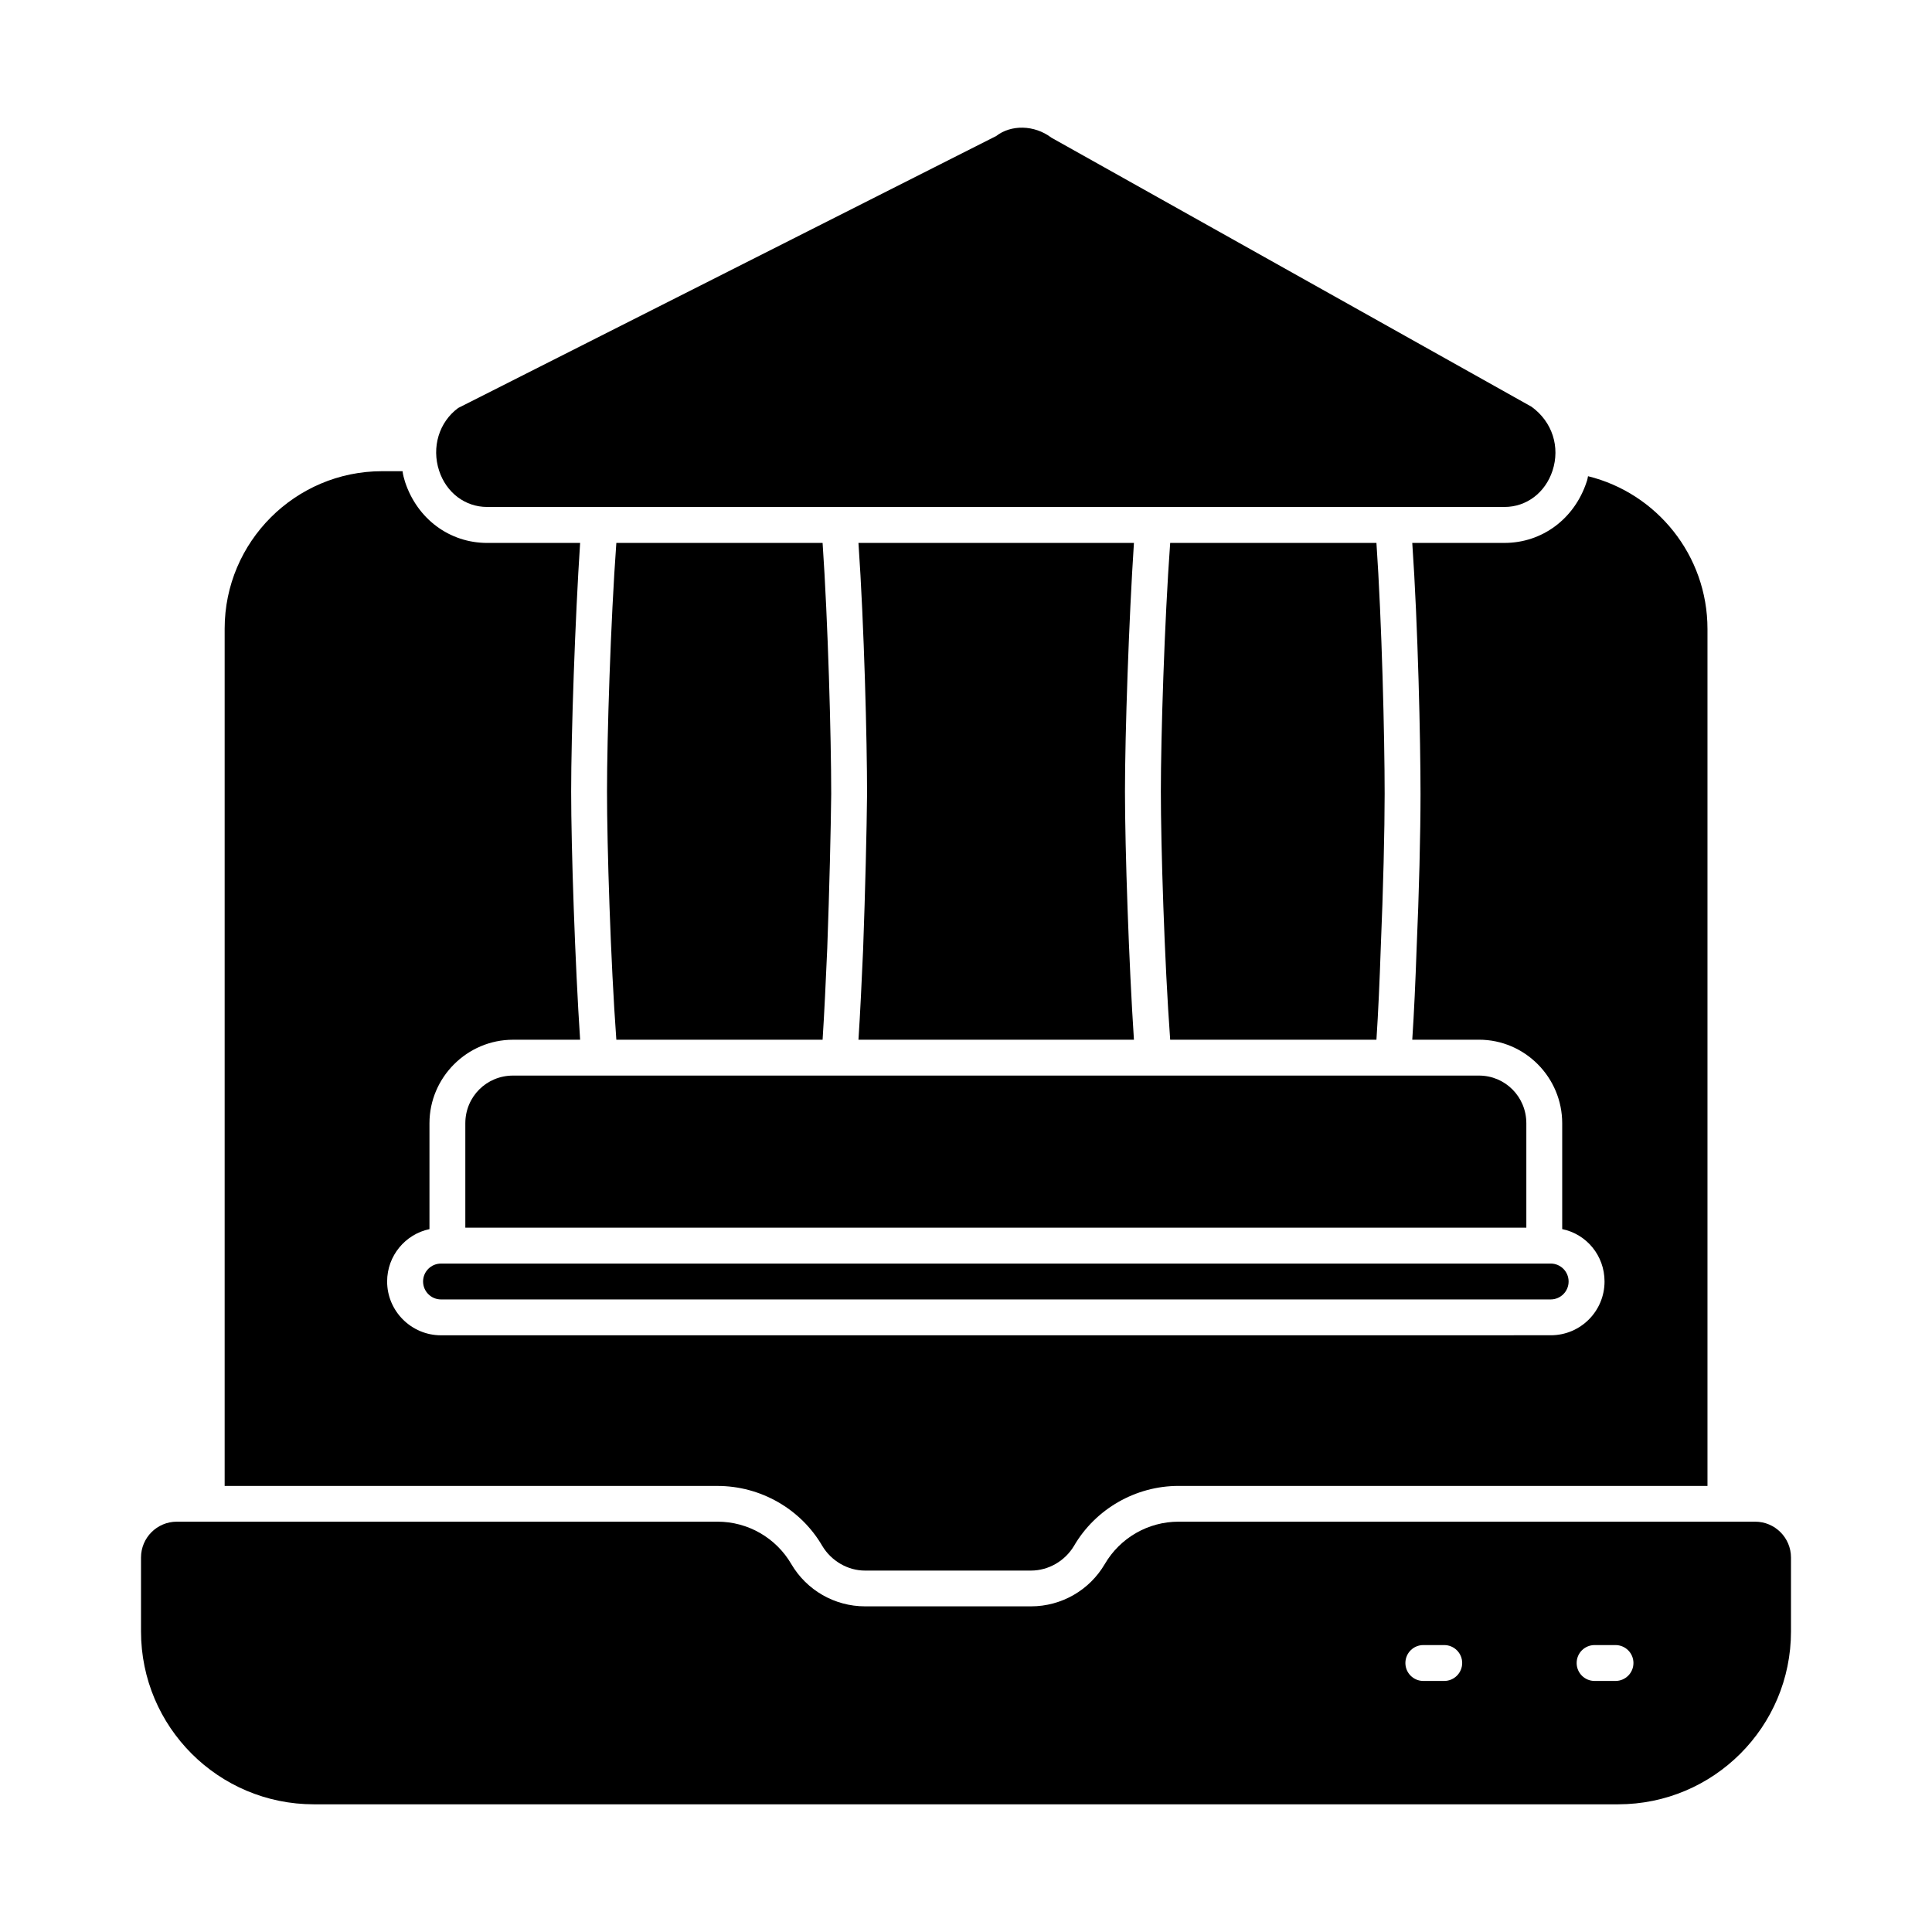
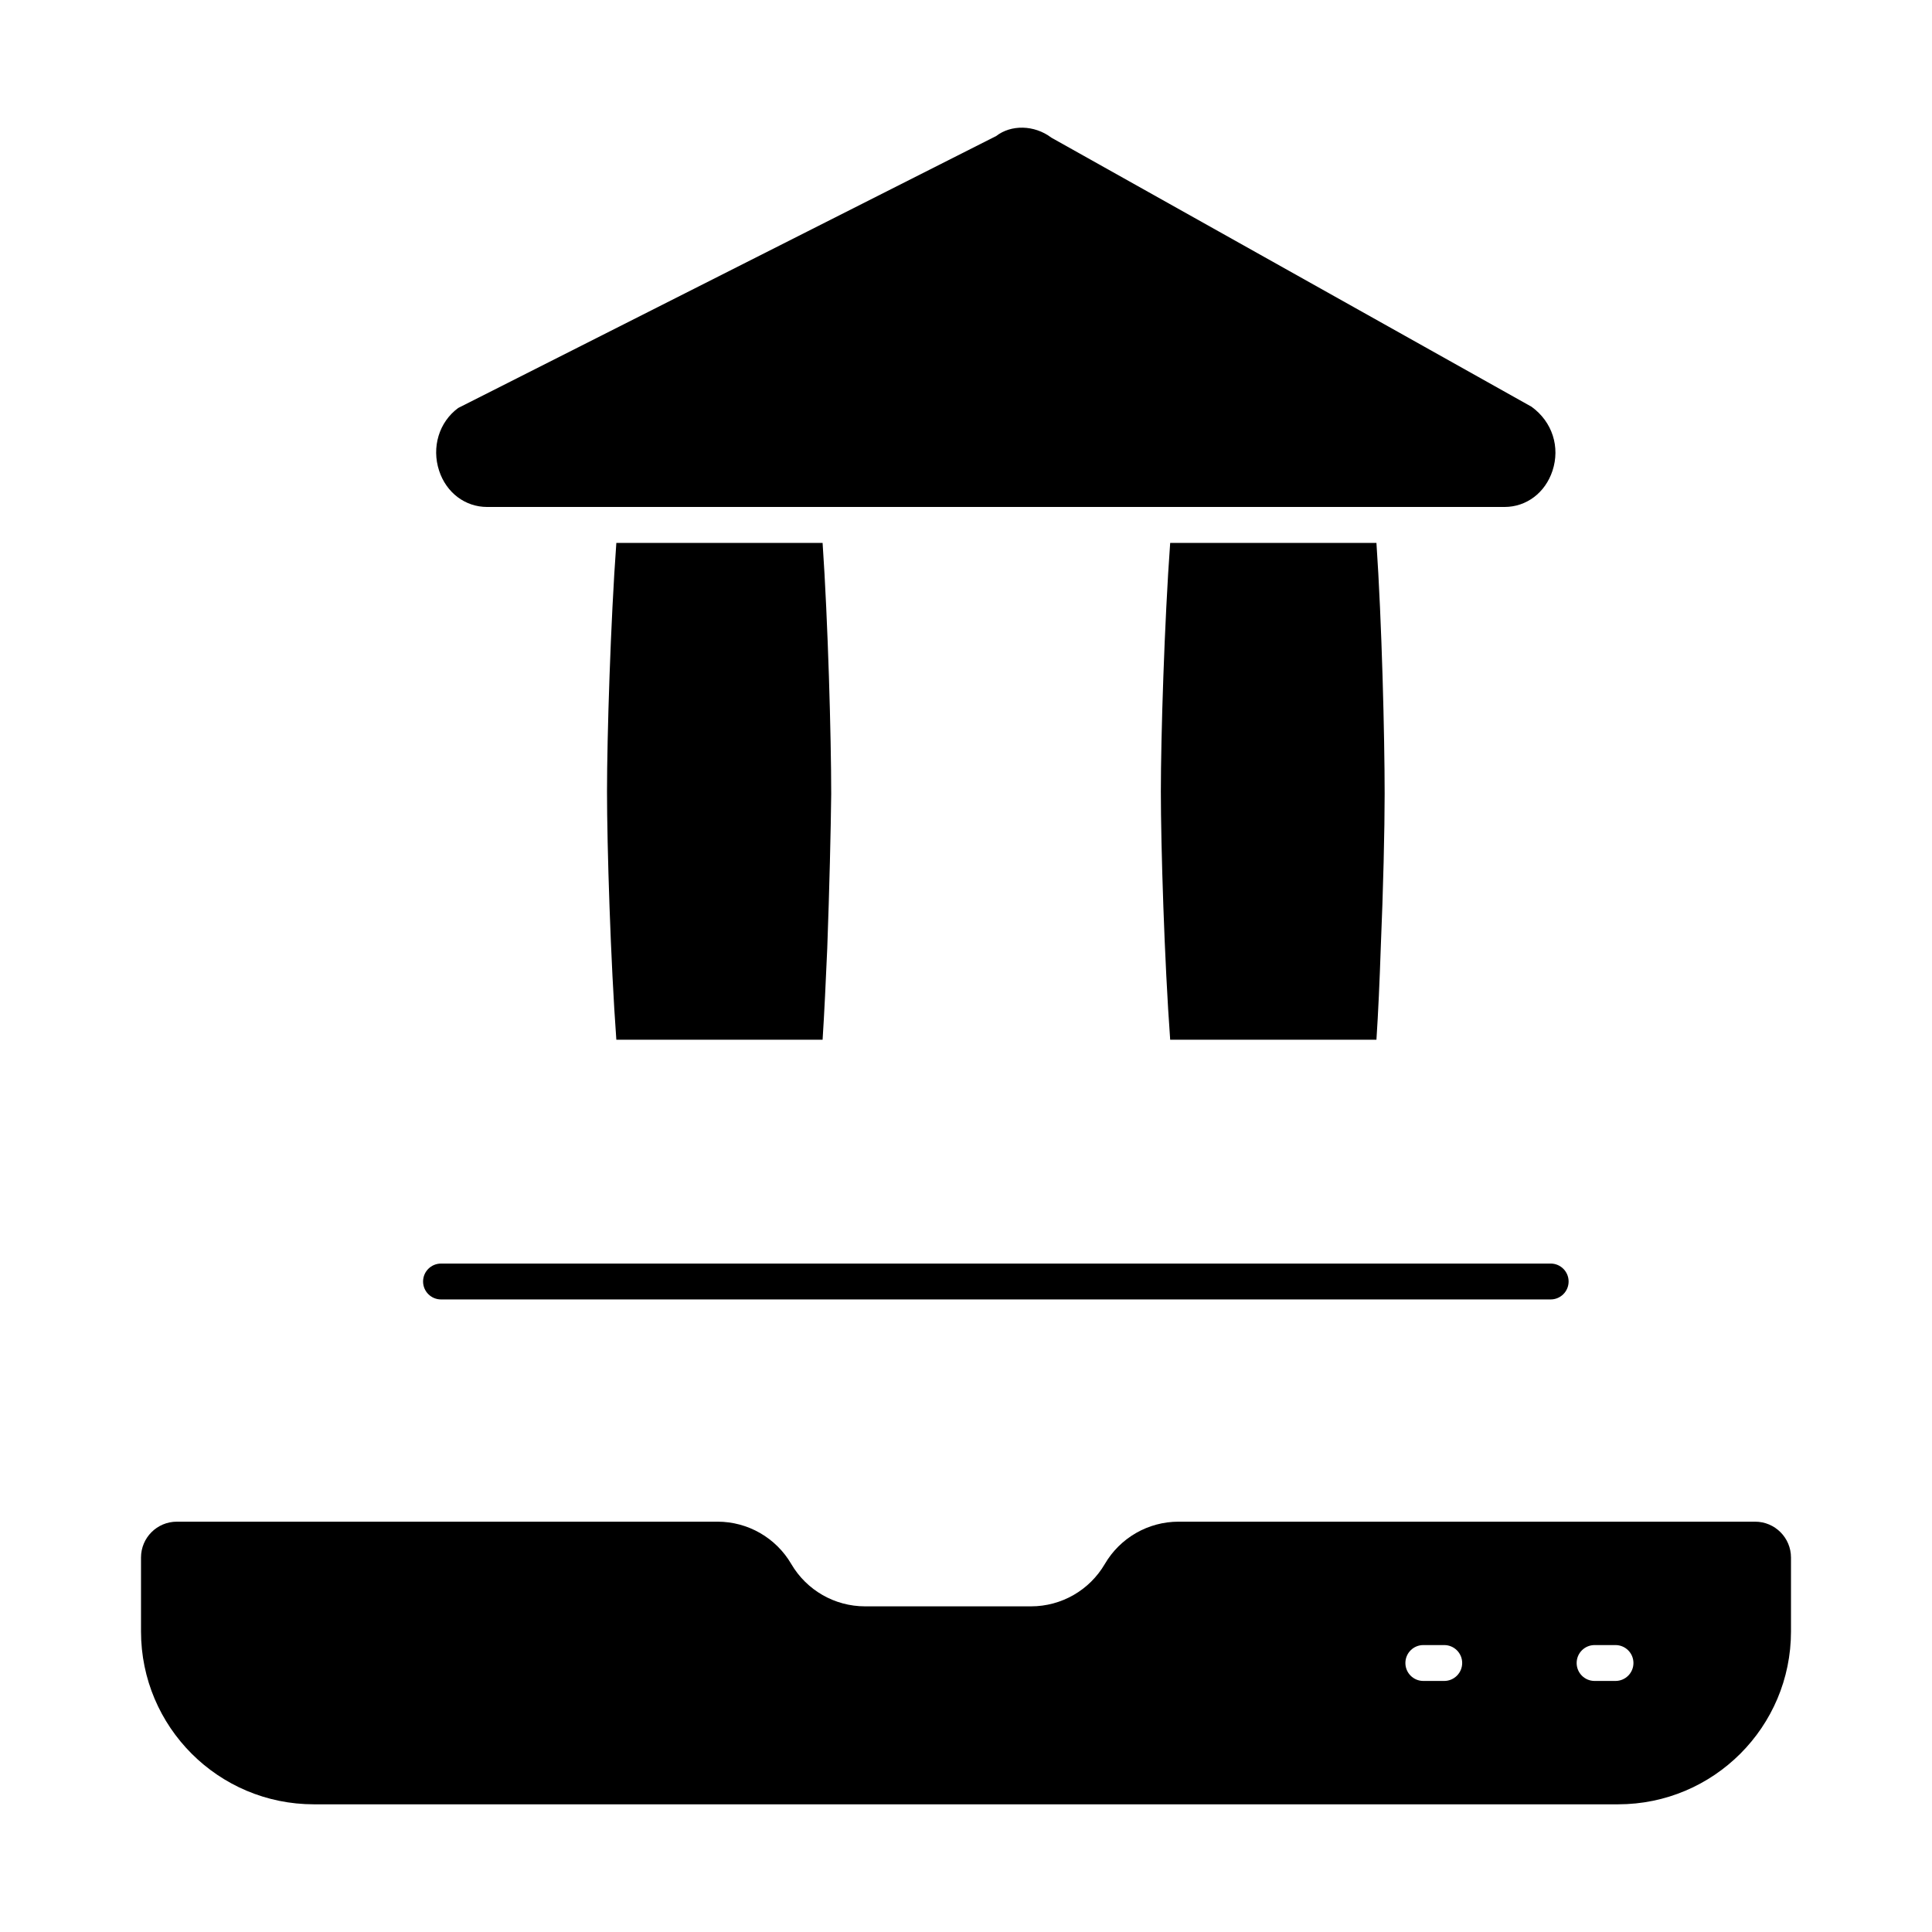
<svg xmlns="http://www.w3.org/2000/svg" fill="#000000" width="800px" height="800px" version="1.1" viewBox="144 144 512 512">
  <g>
-     <path d="m371.5 419.54h73.004c-1.332-20.059-2.375-50.57-2.375-65.781 0-15.211 1.047-45.816 2.375-65.875h-73.004c1.52 21.863 2.281 52.473 2.281 66.539-0.094 9.504-0.477 25.57-1.047 41.254-0.379 8.367-0.758 16.734-1.234 23.863" />
-     <path d="m361.9 553.66c2.375 3.992 6.75 6.559 11.312 6.559h44.012c4.656 0 9.031-2.566 11.406-6.559 5.703-9.789 16.352-15.875 27.66-15.875h140.21v-227.09c0-19.582-13.5-36.027-31.656-40.496-0.094 0.477-0.191 1.047-0.379 1.52-3.231 9.789-11.789 16.16-21.77 16.16h-24.43c1.52 21.863 2.188 52.473 2.188 66.539 0 10.172-0.379 26.332-1.047 41.254-0.285 8.27-0.664 16.73-1.141 23.859h17.68c12.168 0 22.055 9.98 22.055 22.148v28.043c6.465 1.332 11.219 7.035 11.219 13.879 0 7.891-6.367 14.258-14.258 14.258l-294.11 0.008c-7.793 0-14.258-6.367-14.258-14.258 0-6.844 4.848-12.547 11.219-13.879v-28.043c0-12.168 9.98-22.148 22.148-22.148h17.777c-1.332-20.059-2.375-50.668-2.375-65.781 0-15.211 1.047-45.816 2.375-65.875h-24.621c-9.98 0-18.535-6.367-21.77-16.16-0.285-0.949-0.57-1.902-0.664-2.852h-5.418c-23.004 0-41.73 18.727-41.73 41.73v227.19h130.61c11.402-0.004 22.051 6.082 27.754 15.871" />
    <path d="m609.13 547.26h-152.8c-8.043 0-15.484 4.269-19.543 11.219-4.059 6.949-11.504 11.219-19.543 11.219h-43.992c-8.051 0-15.484-4.269-19.555-11.219-4.059-6.949-11.492-11.219-19.543-11.219h-143.28c-5.258 0-9.504 4.258-9.504 9.504v19.582c0 25.305 20.512 45.816 45.816 45.816h345.63c25.305 0 45.816-20.512 45.816-45.816v-19.578c0-5.246-4.258-9.508-9.504-9.508m-82.391 42.207h-5.539c-2.633 0-4.754-2.129-4.754-4.754s2.121-4.754 4.754-4.754h5.543c2.625 0 4.754 2.129 4.754 4.754-0.004 2.625-2.133 4.754-4.758 4.754m45.391 0h-5.543c-2.633 0-4.754-2.129-4.754-4.754s2.121-4.754 4.754-4.754h5.543c2.625 0 4.754 2.129 4.754 4.754s-2.129 4.754-4.754 4.754" />
    <path d="m454.11 287.88c-1.52 20.723-2.473 51.523-2.473 65.875 0 14.355 0.949 45.059 2.473 65.781h54.66c0.477-7.223 0.855-15.684 1.141-24.238 0.664-15.59 1.035-31.57 1.035-40.875 0-15.02-0.75-45.816-2.176-66.539z" />
    <path d="m363.23 395.3c0.57-15.59 0.949-31.559 1.047-40.875 0-15.02-0.855-45.816-2.281-66.539h-54.66c-1.52 20.723-2.473 51.523-2.473 65.875 0 14.355 0.949 45.059 2.473 65.781h54.66c0.473-7.227 0.852-15.688 1.234-24.242" />
-     <path d="m535.95 429.04h-255.99c-7.035 0-12.645 5.609-12.645 12.645v27.66h281.18v-27.66c0-7.035-5.606-12.645-12.547-12.645" />
    <path d="m273.1 278.35h269.62c5.809 0 10.797-3.773 12.711-9.609 2.043-6.227 0.008-12.91-5.543-16.941l-127.25-71.312c-4.582-3.461-10.75-3.461-14.629-0.445l-142.58 72.074c-5.066 3.719-7.102 10.398-5.059 16.625 1.914 5.836 6.902 9.609 12.723 9.609" />
    <path d="m256.12 483.61c0 2.625 2.129 4.754 4.754 4.754h294.07c2.625 0 4.754-2.129 4.754-4.754s-2.129-4.754-4.754-4.754l-294.07 0.004c-2.625 0-4.754 2.129-4.754 4.75" />
  </g>
</svg>